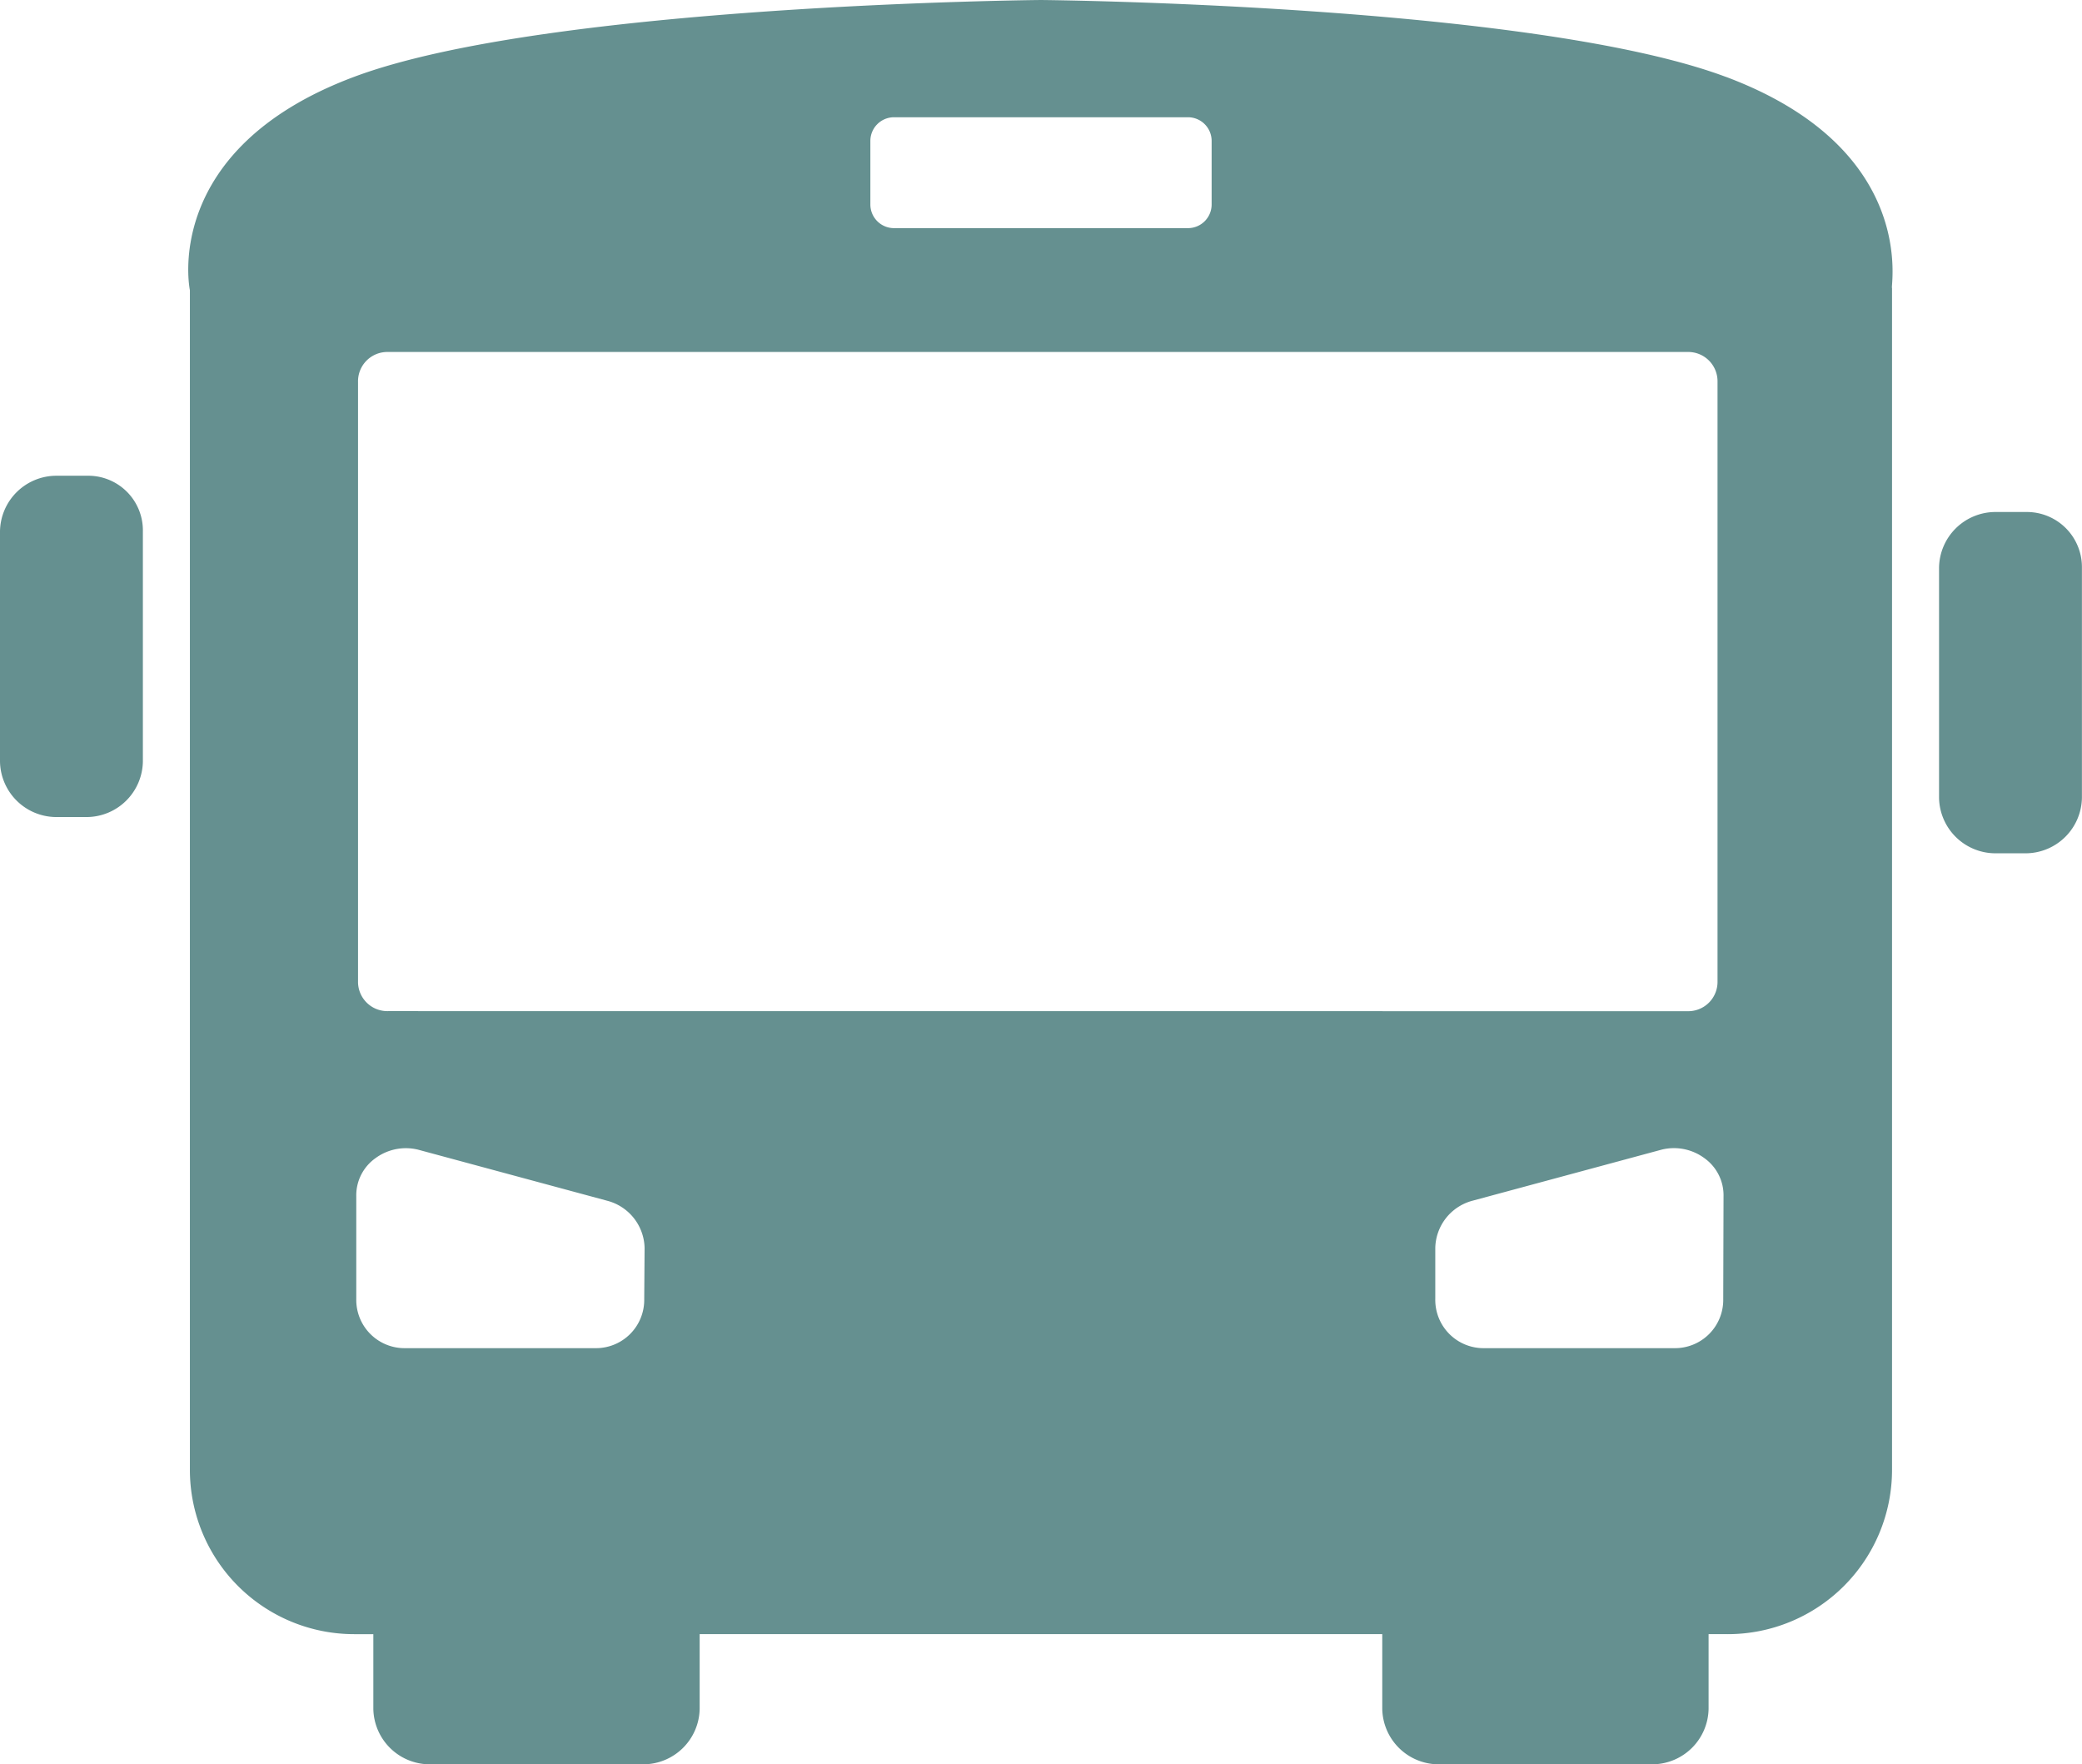
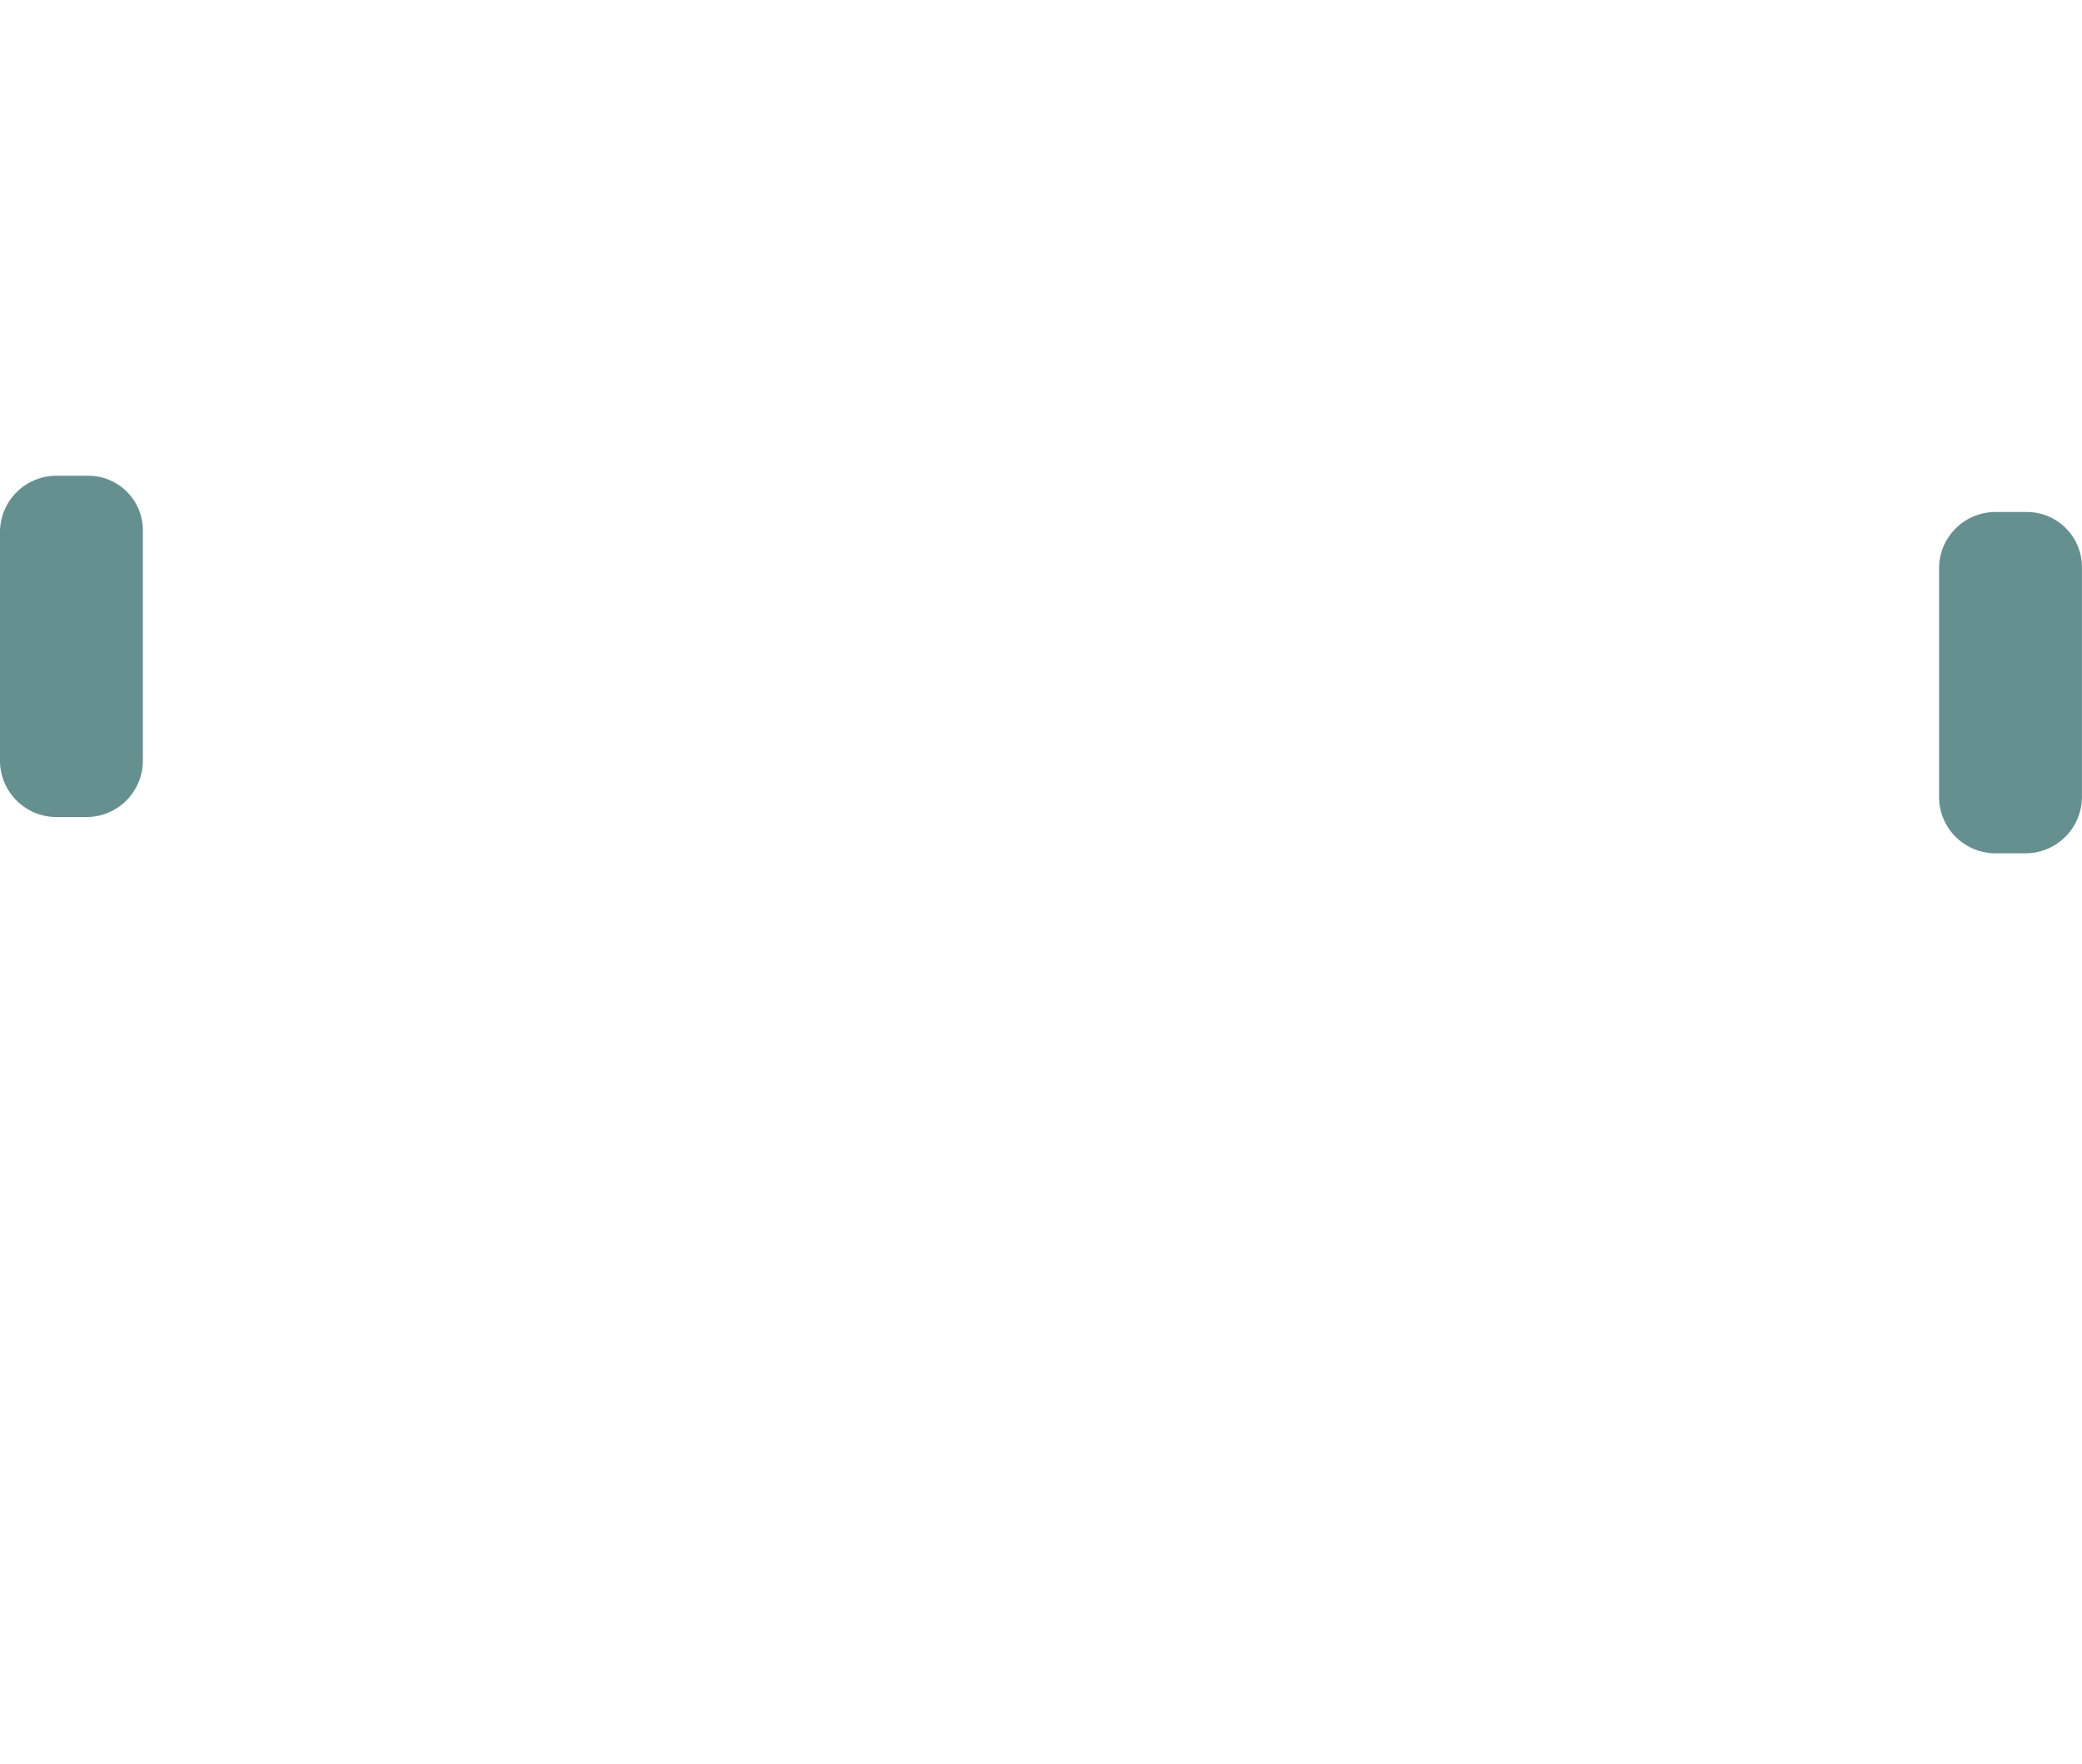
<svg xmlns="http://www.w3.org/2000/svg" width="28.43" height="24.089" viewBox="0 0 28.43 24.089">
  <g id="Groupe_71999" data-name="Groupe 71999" transform="translate(-76.724 -54.879)">
    <path id="Tracé_132" data-name="Tracé 132" d="M77.947,179.76h-.466a.771.771,0,0,0-.757.757v3.146a.771.771,0,0,0,.757.757h.437a.771.771,0,0,0,.757-.757v-3.146a.746.746,0,0,0-.728-.757Z" transform="translate(0 -118.385)" fill="#659090" />
    <path id="Tracé_133" data-name="Tracé 133" d="M586.957,189.28h-.437a.771.771,0,0,0-.757.757v3.146a.771.771,0,0,0,.757.757h.437a.771.771,0,0,0,.757-.757v-3.146a.752.752,0,0,0-.758-.757Z" transform="translate(-482.561 -127.41)" fill="#659090" />
-     <path id="Tracé_134" data-name="Tracé 134" d="M147.12,55.928c-2.651-.99-9.35-1.049-9.35-1.049s-6.729.058-9.379,1.049-2.243,2.913-2.243,2.913V74.949a2.244,2.244,0,0,0,2.243,2.243h.262v1.02a.771.771,0,0,0,.757.757h2.942a.771.771,0,0,0,.757-.757v-1.02h9.321v1.02a.771.771,0,0,0,.757.757h2.942a.771.771,0,0,0,.757-.757v-1.02h.262a2.244,2.244,0,0,0,2.243-2.243V58.811c-.029,0,.379-1.893-2.272-2.884ZM135.44,56.8a.323.323,0,0,1,.32-.32h4.02a.323.323,0,0,1,.32.32v.874a.323.323,0,0,1-.32.32h-4.02a.323.323,0,0,1-.32-.32Zm-3.088,15.817a.659.659,0,0,1-.67.67H129.09a.659.659,0,0,1-.67-.67v-1.4a.622.622,0,0,1,.262-.524.7.7,0,0,1,.583-.116l2.592.7a.682.682,0,0,1,.5.641Zm-3.5-3.932a.4.4,0,0,1-.408-.408V60.093a.4.4,0,0,1,.408-.408H146.6a.4.4,0,0,1,.408.408v8.185a.4.4,0,0,1-.408.408Zm18.234,3.932a.659.659,0,0,1-.67.67h-2.592a.659.659,0,0,1-.67-.67v-.7a.682.682,0,0,1,.5-.641l2.592-.7a.7.7,0,0,1,.582.116.623.623,0,0,1,.262.524Z" transform="translate(-46.831 0)" fill="#659090" />
  </g>
</svg>